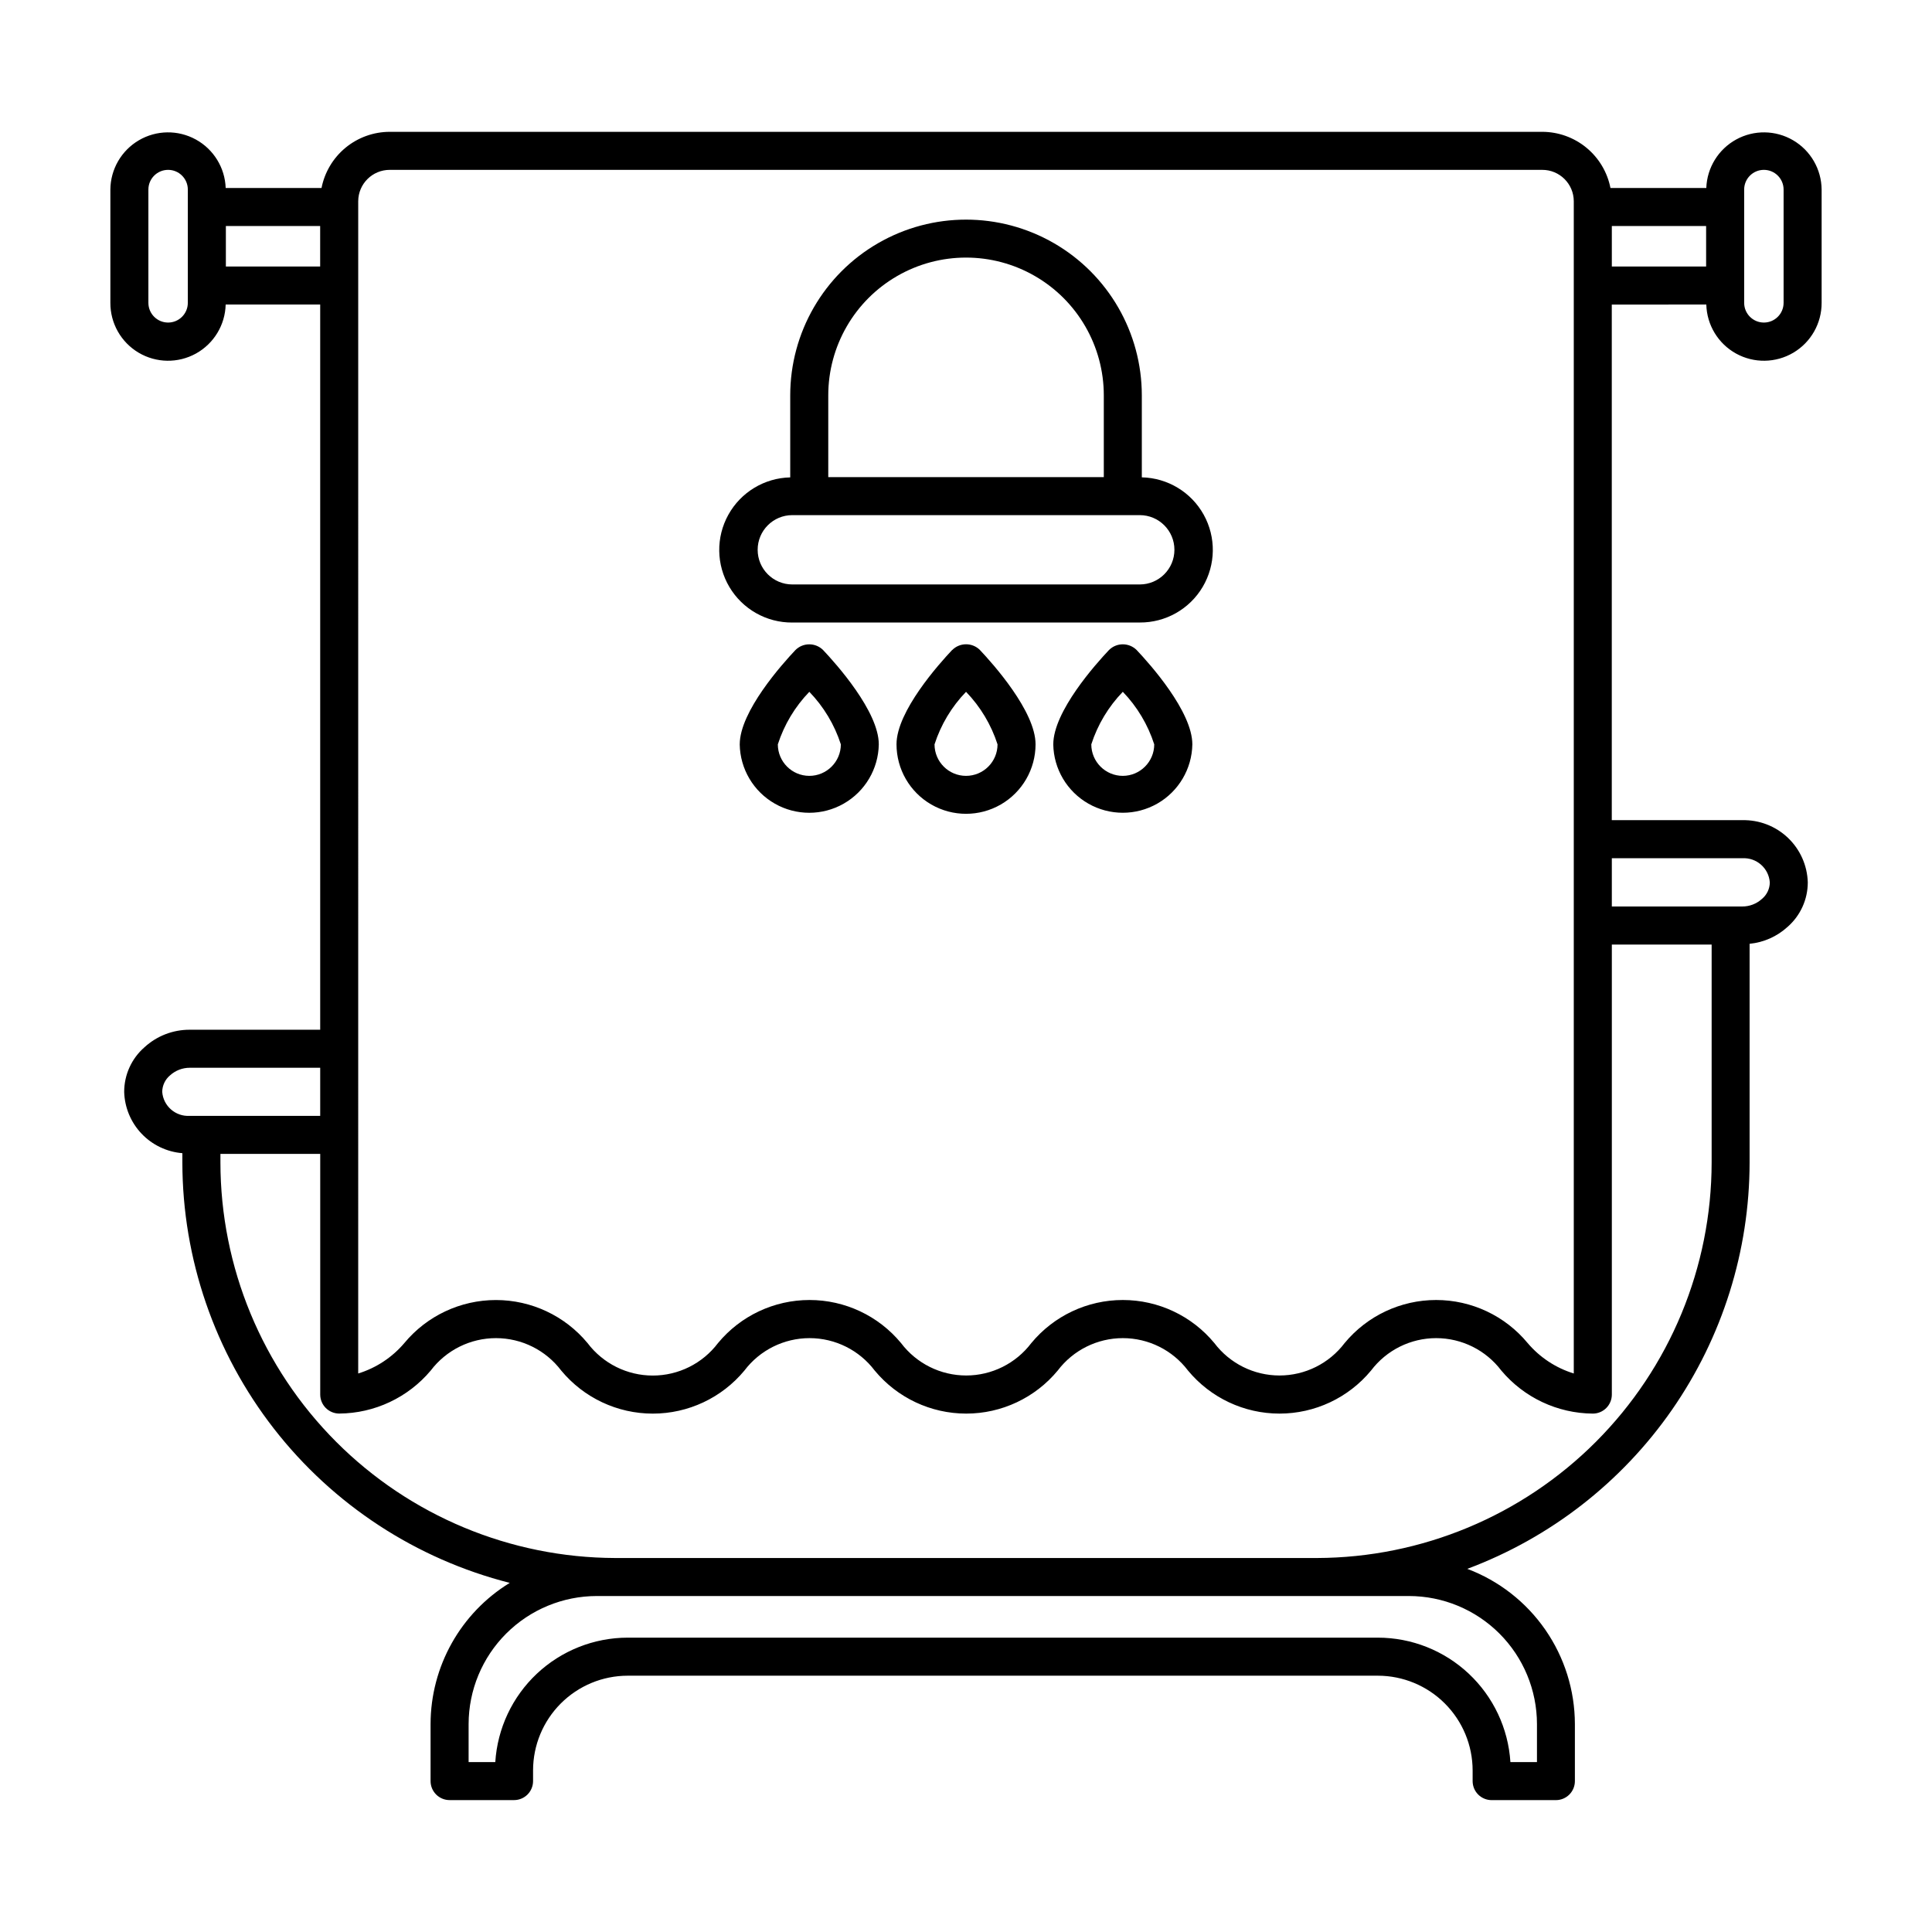
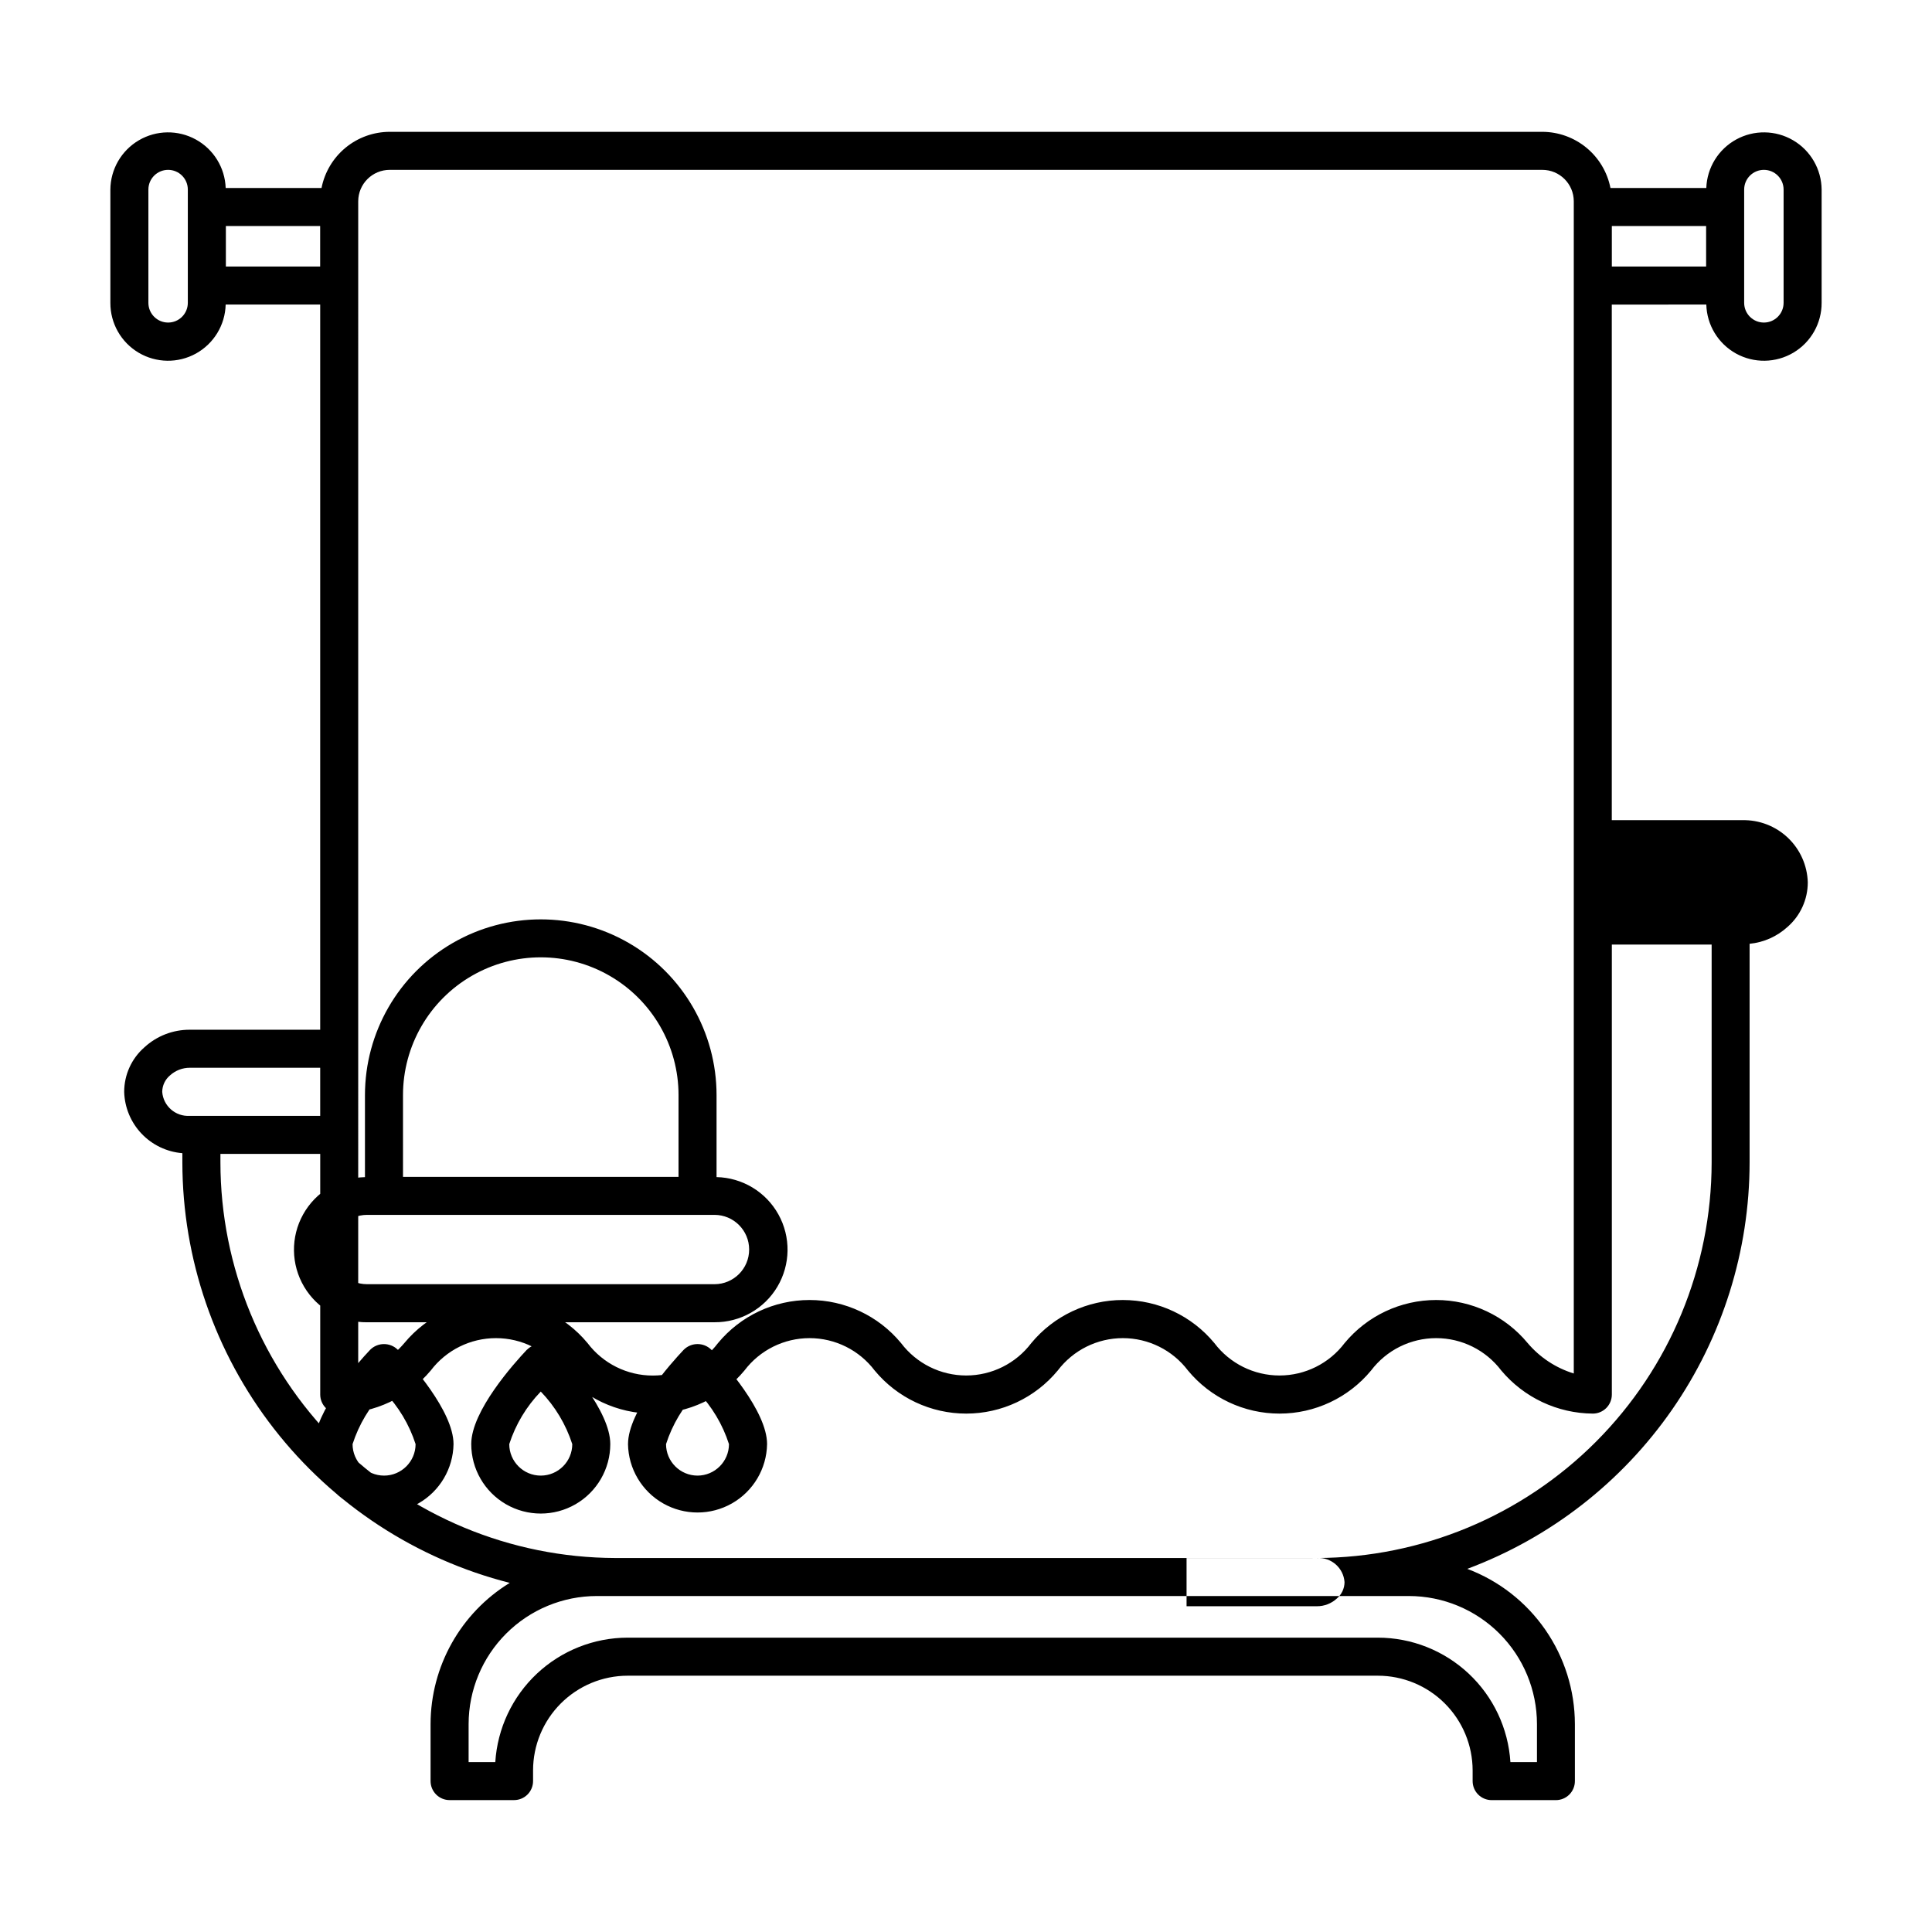
<svg xmlns="http://www.w3.org/2000/svg" fill="#000000" width="800px" height="800px" version="1.1" viewBox="144 144 512 512">
-   <path d="m596.19 224.71c0.137 5.418 3.137 10.359 7.879 12.984 4.746 2.621 10.523 2.535 15.188-0.227 4.664-2.766 7.516-7.793 7.492-13.215v-30.016c-0.047-5.383-2.918-10.344-7.562-13.062s-10.375-2.797-15.09-0.203-7.719 7.477-7.91 12.852h-25.398c-0.824-4.191-3.078-7.965-6.375-10.68-3.301-2.715-7.438-4.203-11.711-4.207h-305.41c-4.273 0.004-8.41 1.488-11.711 4.203-3.297 2.715-5.551 6.492-6.375 10.684h-25.398c-0.188-5.375-3.191-10.258-7.91-12.852-4.715-2.594-10.445-2.516-15.09 0.203-4.644 2.719-7.516 7.68-7.559 13.062v30.016c-0.023 5.422 2.824 10.449 7.488 13.215 4.664 2.762 10.445 2.848 15.188 0.227 4.742-2.625 7.742-7.566 7.879-12.984h25.051v192.18h-34.562c-4.449-0.02-8.742 1.641-12.016 4.652-3.414 2.981-5.371 7.293-5.367 11.824 0.117 4.129 1.758 8.07 4.602 11.066 2.848 3 6.699 4.84 10.816 5.172v2.453c0.031 25.57 8.574 50.402 24.281 70.578 15.711 20.176 37.691 34.547 62.477 40.844-13.016 7.984-20.957 22.145-20.98 37.41v15.117c0 1.336 0.531 2.617 1.477 3.562 0.945 0.945 2.227 1.477 3.562 1.477h17.09c1.336 0 2.617-0.531 3.562-1.477 0.941-0.945 1.473-2.227 1.473-3.562v-2.832c0.004-6.648 2.644-13.023 7.34-17.727s11.062-7.356 17.711-7.367h198.83c6.656 0.004 13.039 2.652 17.746 7.359 4.711 4.707 7.356 11.086 7.367 17.742v2.832c0 1.336 0.527 2.617 1.473 3.562 0.945 0.945 2.227 1.477 3.562 1.477h17.031c1.336 0 2.617-0.531 3.562-1.477 0.945-0.945 1.473-2.227 1.473-3.562v-15.113c-0.016-8.941-2.75-17.664-7.844-25.012s-12.305-12.973-20.672-16.125c21.953-8.203 40.879-22.91 54.25-42.156 13.367-19.246 20.543-42.117 20.566-65.551v-57.941c3.746-0.363 7.269-1.934 10.047-4.469 3.414-2.977 5.375-7.285 5.371-11.816-0.129-4.488-2.031-8.742-5.289-11.828-3.258-3.086-7.606-4.758-12.094-4.648h-34.559v-136.64zm10.031-30.473c0-2.887 2.34-5.223 5.227-5.223 2.883 0 5.223 2.336 5.223 5.223v30.016c0 2.887-2.34 5.227-5.223 5.227-2.887 0-5.227-2.34-5.227-5.227zm-35.07 9.664h24.988v10.73h-24.988zm-332.22-6.574c0.02-4.606 3.762-8.32 8.363-8.312h305.41c4.606-0.012 8.348 3.707 8.363 8.312v310.66c-4.758-1.465-9-4.262-12.223-8.059-5.981-7.231-14.871-11.414-24.254-11.414-9.379 0-18.273 4.184-24.254 11.414-4.09 5.41-10.477 8.59-17.258 8.59s-13.172-3.18-17.262-8.59c-5.981-7.231-14.871-11.414-24.254-11.414-9.379 0-18.273 4.184-24.254 11.414-4.09 5.41-10.477 8.59-17.258 8.59-6.785 0-13.172-3.18-17.262-8.59-5.981-7.231-14.871-11.414-24.254-11.414-9.383 0-18.273 4.184-24.254 11.414-4.094 5.422-10.492 8.609-17.289 8.609-6.793 0-13.191-3.188-17.285-8.609-5.992-7.227-14.891-11.406-24.277-11.406-9.387 0-18.285 4.18-24.277 11.406-3.223 3.797-7.465 6.594-12.223 8.059zm-45.156 26.926c0 2.887-2.34 5.227-5.223 5.227-2.887 0-5.227-2.34-5.227-5.227v-30.016c0-2.887 2.34-5.223 5.227-5.223 2.883 0 5.223 2.336 5.223 5.223zm35.07-9.621h-24.988v-10.73h24.988zm-41.855 218.73c0.016-1.695 0.773-3.297 2.074-4.379 1.434-1.301 3.297-2.019 5.231-2.016h34.562v12.746h-34.562c-3.766 0.238-7.019-2.594-7.305-6.352zm330.4 133.6c8.992 0.012 17.617 3.59 23.977 9.949 6.359 6.359 9.934 14.984 9.945 23.977v10.078h-7.039c-0.57-8.93-4.519-17.305-11.039-23.426-6.523-6.125-15.129-9.539-24.078-9.547h-198.83c-8.938 0.016-17.535 3.434-24.051 9.555-6.512 6.125-10.449 14.496-11.016 23.418h-7.07v-10.078c0.016-9 3.602-17.629 9.973-23.988s15.004-9.934 24.008-9.938zm-24.379-10.078-186 0.004c-27.754-0.086-54.344-11.168-73.949-30.816-19.605-19.648-30.625-46.262-30.648-74.016v-2.266h26.449v63.781c0 1.336 0.531 2.617 1.473 3.559 0.945 0.945 2.227 1.477 3.562 1.477 9.363-0.066 18.227-4.234 24.25-11.398 4.102-5.414 10.5-8.59 17.289-8.59 6.789 0 13.188 3.176 17.289 8.59 5.988 7.231 14.887 11.414 24.277 11.414s18.289-4.184 24.277-11.414c4.09-5.41 10.48-8.59 17.262-8.59s13.172 3.18 17.262 8.59c5.981 7.227 14.871 11.41 24.254 11.41 9.379 0 18.27-4.184 24.25-11.41 4.09-5.41 10.48-8.59 17.262-8.59s13.172 3.18 17.262 8.59c5.981 7.227 14.871 11.41 24.254 11.41 9.379 0 18.273-4.184 24.254-11.41 4.09-5.41 10.477-8.59 17.258-8.59s13.172 3.18 17.262 8.59c6.023 7.172 14.887 11.34 24.254 11.41 1.336 0 2.617-0.531 3.562-1.477 0.945-0.945 1.477-2.227 1.477-3.562v-119.26h26.449v57.738c-0.027 27.754-11.047 54.367-30.652 74.016-19.605 19.648-46.195 30.73-73.949 30.816zm112.7-185.44c3.777-0.23 7.035 2.621 7.305 6.398-0.012 1.691-0.773 3.289-2.074 4.371-1.43 1.305-3.297 2.023-5.231 2.016h-34.559v-12.797zm-251.74-62.473h92.074c6.84 0.043 13.188-3.543 16.672-9.422 3.488-5.883 3.594-13.172 0.273-19.152-3.316-5.977-9.559-9.742-16.395-9.895v-21.711c0-16.645-8.879-32.027-23.293-40.348-14.414-8.32-32.176-8.32-46.59 0-14.414 8.32-23.293 23.703-23.293 40.348v21.723c-6.836 0.148-13.078 3.918-16.395 9.895-3.32 5.977-3.215 13.27 0.273 19.148 3.488 5.883 9.836 9.469 16.672 9.422zm9.527-60.195c0-13.047 6.957-25.098 18.254-31.621 11.297-6.523 25.215-6.523 36.512 0 11.297 6.523 18.254 18.574 18.254 31.621v21.664h-73.02zm-9.527 31.738h92.074c5.074 0 9.188 4.113 9.188 9.184 0 5.074-4.113 9.188-9.188 9.188h-92.074c-5.074 0-9.184-4.113-9.184-9.188 0-5.07 4.109-9.184 9.184-9.184zm42.375 35.719c-3.461 3.664-14.762 16.281-14.762 25.008v0.004c0 6.582 3.512 12.664 9.211 15.957 5.703 3.289 12.727 3.289 18.426 0 5.699-3.293 9.211-9.375 9.211-15.957 0-8.727-11.301-21.348-14.762-25.008v-0.004c-2.035-2-5.305-1.988-7.324 0.027zm3.664 33.379c-4.609-0.004-8.344-3.738-8.352-8.348 1.684-5.219 4.539-9.984 8.352-13.926 3.809 3.945 6.664 8.711 8.348 13.93-0.008 4.606-3.742 8.34-8.348 8.344zm37.887-33.355c-3.461 3.664-14.766 16.281-14.766 25.008h-0.004c0.109 6.512 3.644 12.48 9.301 15.707 5.656 3.223 12.598 3.223 18.254 0 5.656-3.227 9.191-9.195 9.301-15.707 0-8.727-11.301-21.348-14.766-25.008-2.031-2.008-5.297-2.008-7.32 0.004zm3.66 33.355c-4.609-0.004-8.344-3.738-8.352-8.348 1.684-5.223 4.539-9.988 8.352-13.93 3.805 3.949 6.652 8.715 8.328 13.934-0.012 4.598-3.731 8.324-8.328 8.344zm-86.754-33.352c-3.465 3.664-14.766 16.281-14.766 25.008h-0.004c0.109 6.512 3.644 12.484 9.301 15.707 5.656 3.227 12.598 3.227 18.254 0 5.656-3.223 9.191-9.195 9.301-15.707 0-8.727-11.305-21.348-14.766-25.008-2.027-2.008-5.297-2.008-7.32 0zm3.656 33.352c-4.598-0.02-8.316-3.746-8.328-8.344 1.684-5.219 4.539-9.984 8.348-13.93 3.812 3.945 6.672 8.711 8.355 13.93-0.012 4.617-3.762 8.352-8.375 8.344z" />
+   <path d="m596.19 224.71c0.137 5.418 3.137 10.359 7.879 12.984 4.746 2.621 10.523 2.535 15.188-0.227 4.664-2.766 7.516-7.793 7.492-13.215v-30.016c-0.047-5.383-2.918-10.344-7.562-13.062s-10.375-2.797-15.09-0.203-7.719 7.477-7.91 12.852h-25.398c-0.824-4.191-3.078-7.965-6.375-10.68-3.301-2.715-7.438-4.203-11.711-4.207h-305.41c-4.273 0.004-8.41 1.488-11.711 4.203-3.297 2.715-5.551 6.492-6.375 10.684h-25.398c-0.188-5.375-3.191-10.258-7.91-12.852-4.715-2.594-10.445-2.516-15.09 0.203-4.644 2.719-7.516 7.68-7.559 13.062v30.016c-0.023 5.422 2.824 10.449 7.488 13.215 4.664 2.762 10.445 2.848 15.188 0.227 4.742-2.625 7.742-7.566 7.879-12.984h25.051v192.18h-34.562c-4.449-0.02-8.742 1.641-12.016 4.652-3.414 2.981-5.371 7.293-5.367 11.824 0.117 4.129 1.758 8.07 4.602 11.066 2.848 3 6.699 4.84 10.816 5.172v2.453c0.031 25.57 8.574 50.402 24.281 70.578 15.711 20.176 37.691 34.547 62.477 40.844-13.016 7.984-20.957 22.145-20.98 37.41v15.117c0 1.336 0.531 2.617 1.477 3.562 0.945 0.945 2.227 1.477 3.562 1.477h17.09c1.336 0 2.617-0.531 3.562-1.477 0.941-0.945 1.473-2.227 1.473-3.562v-2.832c0.004-6.648 2.644-13.023 7.34-17.727s11.062-7.356 17.711-7.367h198.83c6.656 0.004 13.039 2.652 17.746 7.359 4.711 4.707 7.356 11.086 7.367 17.742v2.832c0 1.336 0.527 2.617 1.473 3.562 0.945 0.945 2.227 1.477 3.562 1.477h17.031c1.336 0 2.617-0.531 3.562-1.477 0.945-0.945 1.473-2.227 1.473-3.562v-15.113c-0.016-8.941-2.75-17.664-7.844-25.012s-12.305-12.973-20.672-16.125c21.953-8.203 40.879-22.91 54.25-42.156 13.367-19.246 20.543-42.117 20.566-65.551v-57.941c3.746-0.363 7.269-1.934 10.047-4.469 3.414-2.977 5.375-7.285 5.371-11.816-0.129-4.488-2.031-8.742-5.289-11.828-3.258-3.086-7.606-4.758-12.094-4.648h-34.559v-136.64zm10.031-30.473c0-2.887 2.34-5.223 5.227-5.223 2.883 0 5.223 2.336 5.223 5.223v30.016c0 2.887-2.34 5.227-5.223 5.227-2.887 0-5.227-2.34-5.227-5.227zm-35.07 9.664h24.988v10.73h-24.988zm-332.22-6.574c0.02-4.606 3.762-8.32 8.363-8.312h305.41c4.606-0.012 8.348 3.707 8.363 8.312v310.66c-4.758-1.465-9-4.262-12.223-8.059-5.981-7.231-14.871-11.414-24.254-11.414-9.379 0-18.273 4.184-24.254 11.414-4.09 5.41-10.477 8.59-17.258 8.59s-13.172-3.18-17.262-8.59c-5.981-7.231-14.871-11.414-24.254-11.414-9.379 0-18.273 4.184-24.254 11.414-4.09 5.41-10.477 8.59-17.258 8.59-6.785 0-13.172-3.18-17.262-8.59-5.981-7.231-14.871-11.414-24.254-11.414-9.383 0-18.273 4.184-24.254 11.414-4.094 5.422-10.492 8.609-17.289 8.609-6.793 0-13.191-3.188-17.285-8.609-5.992-7.227-14.891-11.406-24.277-11.406-9.387 0-18.285 4.18-24.277 11.406-3.223 3.797-7.465 6.594-12.223 8.059zm-45.156 26.926c0 2.887-2.34 5.227-5.223 5.227-2.887 0-5.227-2.34-5.227-5.227v-30.016c0-2.887 2.34-5.223 5.227-5.223 2.883 0 5.223 2.336 5.223 5.223zm35.07-9.621h-24.988v-10.73h24.988zm-41.855 218.73c0.016-1.695 0.773-3.297 2.074-4.379 1.434-1.301 3.297-2.019 5.231-2.016h34.562v12.746h-34.562c-3.766 0.238-7.019-2.594-7.305-6.352zm330.4 133.6c8.992 0.012 17.617 3.59 23.977 9.949 6.359 6.359 9.934 14.984 9.945 23.977v10.078h-7.039c-0.57-8.93-4.519-17.305-11.039-23.426-6.523-6.125-15.129-9.539-24.078-9.547h-198.83c-8.938 0.016-17.535 3.434-24.051 9.555-6.512 6.125-10.449 14.496-11.016 23.418h-7.07v-10.078c0.016-9 3.602-17.629 9.973-23.988s15.004-9.934 24.008-9.938zm-24.379-10.078-186 0.004c-27.754-0.086-54.344-11.168-73.949-30.816-19.605-19.648-30.625-46.262-30.648-74.016v-2.266h26.449v63.781c0 1.336 0.531 2.617 1.473 3.559 0.945 0.945 2.227 1.477 3.562 1.477 9.363-0.066 18.227-4.234 24.25-11.398 4.102-5.414 10.5-8.59 17.289-8.59 6.789 0 13.188 3.176 17.289 8.59 5.988 7.231 14.887 11.414 24.277 11.414s18.289-4.184 24.277-11.414c4.09-5.41 10.48-8.59 17.262-8.59s13.172 3.18 17.262 8.59c5.981 7.227 14.871 11.41 24.254 11.41 9.379 0 18.27-4.184 24.25-11.41 4.09-5.41 10.48-8.59 17.262-8.59s13.172 3.18 17.262 8.59c5.981 7.227 14.871 11.41 24.254 11.41 9.379 0 18.273-4.184 24.254-11.41 4.09-5.41 10.477-8.59 17.258-8.59s13.172 3.18 17.262 8.59c6.023 7.172 14.887 11.34 24.254 11.41 1.336 0 2.617-0.531 3.562-1.477 0.945-0.945 1.477-2.227 1.477-3.562v-119.26h26.449v57.738c-0.027 27.754-11.047 54.367-30.652 74.016-19.605 19.648-46.195 30.73-73.949 30.816zc3.777-0.23 7.035 2.621 7.305 6.398-0.012 1.691-0.773 3.289-2.074 4.371-1.43 1.305-3.297 2.023-5.231 2.016h-34.559v-12.797zm-251.74-62.473h92.074c6.84 0.043 13.188-3.543 16.672-9.422 3.488-5.883 3.594-13.172 0.273-19.152-3.316-5.977-9.559-9.742-16.395-9.895v-21.711c0-16.645-8.879-32.027-23.293-40.348-14.414-8.32-32.176-8.32-46.59 0-14.414 8.32-23.293 23.703-23.293 40.348v21.723c-6.836 0.148-13.078 3.918-16.395 9.895-3.32 5.977-3.215 13.27 0.273 19.148 3.488 5.883 9.836 9.469 16.672 9.422zm9.527-60.195c0-13.047 6.957-25.098 18.254-31.621 11.297-6.523 25.215-6.523 36.512 0 11.297 6.523 18.254 18.574 18.254 31.621v21.664h-73.02zm-9.527 31.738h92.074c5.074 0 9.188 4.113 9.188 9.184 0 5.074-4.113 9.188-9.188 9.188h-92.074c-5.074 0-9.184-4.113-9.184-9.188 0-5.07 4.109-9.184 9.184-9.184zm42.375 35.719c-3.461 3.664-14.762 16.281-14.762 25.008v0.004c0 6.582 3.512 12.664 9.211 15.957 5.703 3.289 12.727 3.289 18.426 0 5.699-3.293 9.211-9.375 9.211-15.957 0-8.727-11.301-21.348-14.762-25.008v-0.004c-2.035-2-5.305-1.988-7.324 0.027zm3.664 33.379c-4.609-0.004-8.344-3.738-8.352-8.348 1.684-5.219 4.539-9.984 8.352-13.926 3.809 3.945 6.664 8.711 8.348 13.93-0.008 4.606-3.742 8.34-8.348 8.344zm37.887-33.355c-3.461 3.664-14.766 16.281-14.766 25.008h-0.004c0.109 6.512 3.644 12.48 9.301 15.707 5.656 3.223 12.598 3.223 18.254 0 5.656-3.227 9.191-9.195 9.301-15.707 0-8.727-11.301-21.348-14.766-25.008-2.031-2.008-5.297-2.008-7.32 0.004zm3.66 33.355c-4.609-0.004-8.344-3.738-8.352-8.348 1.684-5.223 4.539-9.988 8.352-13.93 3.805 3.949 6.652 8.715 8.328 13.934-0.012 4.598-3.731 8.324-8.328 8.344zm-86.754-33.352c-3.465 3.664-14.766 16.281-14.766 25.008h-0.004c0.109 6.512 3.644 12.484 9.301 15.707 5.656 3.227 12.598 3.227 18.254 0 5.656-3.223 9.191-9.195 9.301-15.707 0-8.727-11.305-21.348-14.766-25.008-2.027-2.008-5.297-2.008-7.32 0zm3.656 33.352c-4.598-0.02-8.316-3.746-8.328-8.344 1.684-5.219 4.539-9.984 8.348-13.93 3.812 3.945 6.672 8.711 8.355 13.93-0.012 4.617-3.762 8.352-8.375 8.344z" />
</svg>